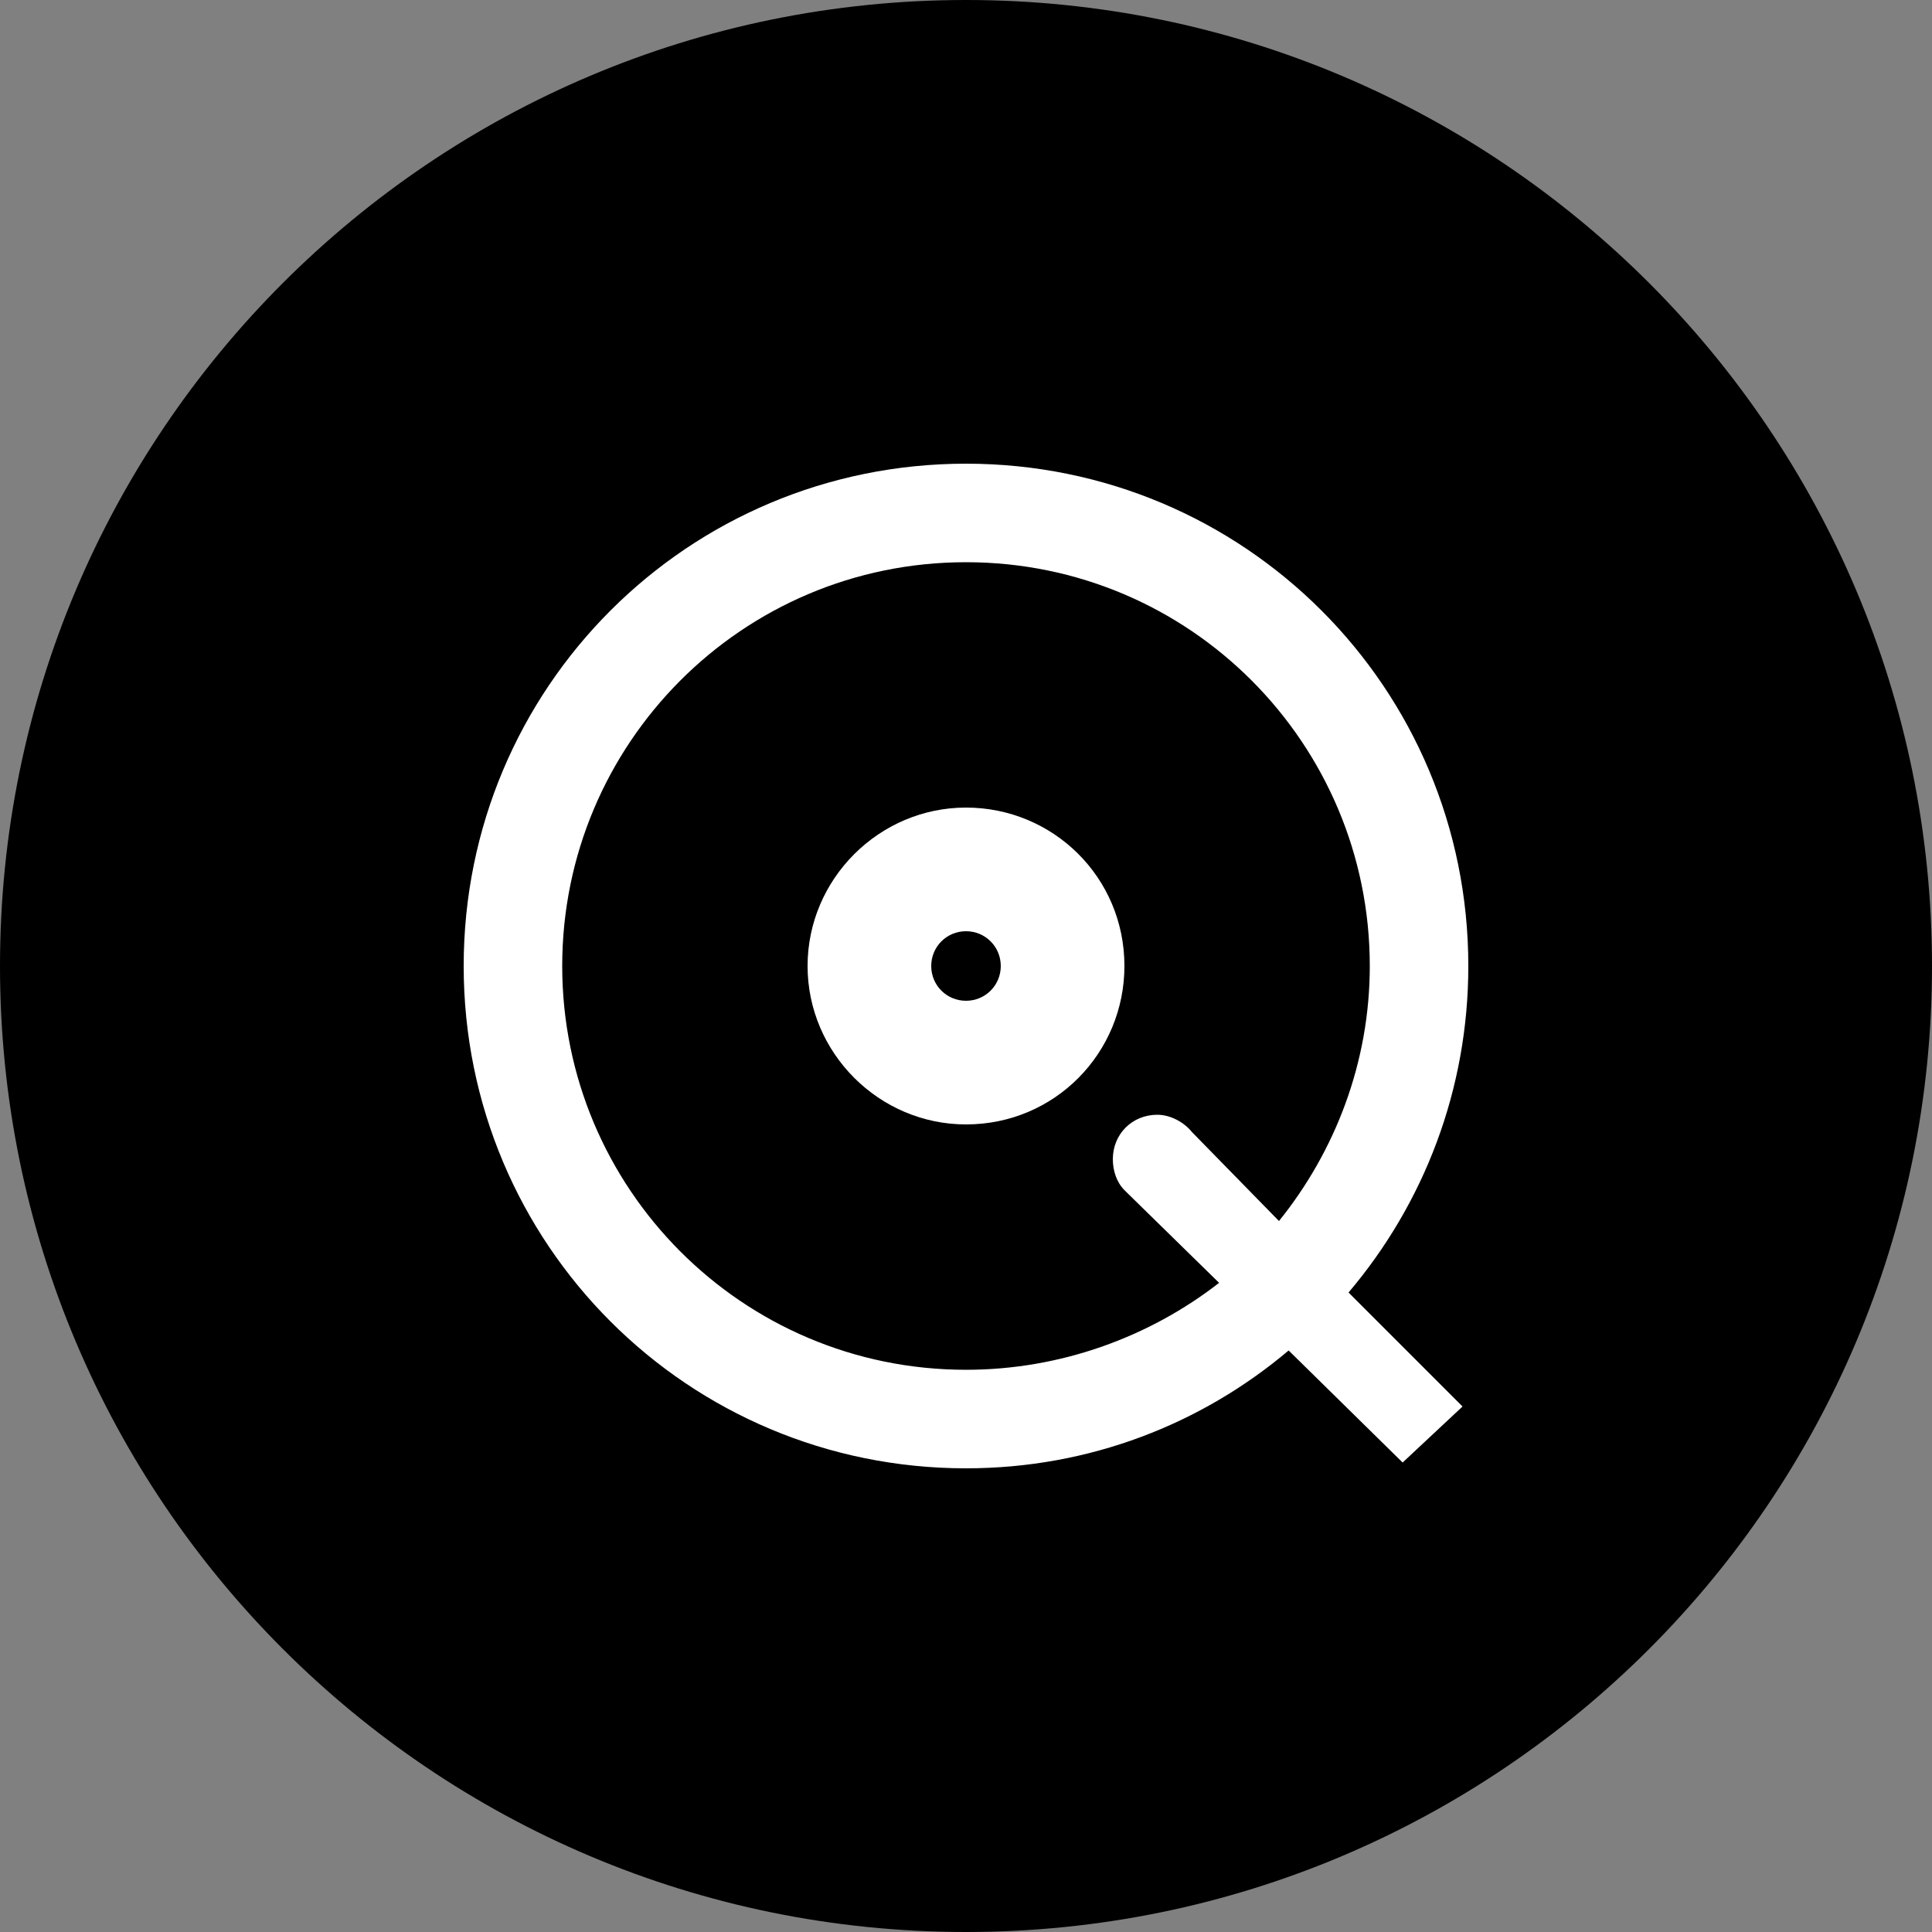
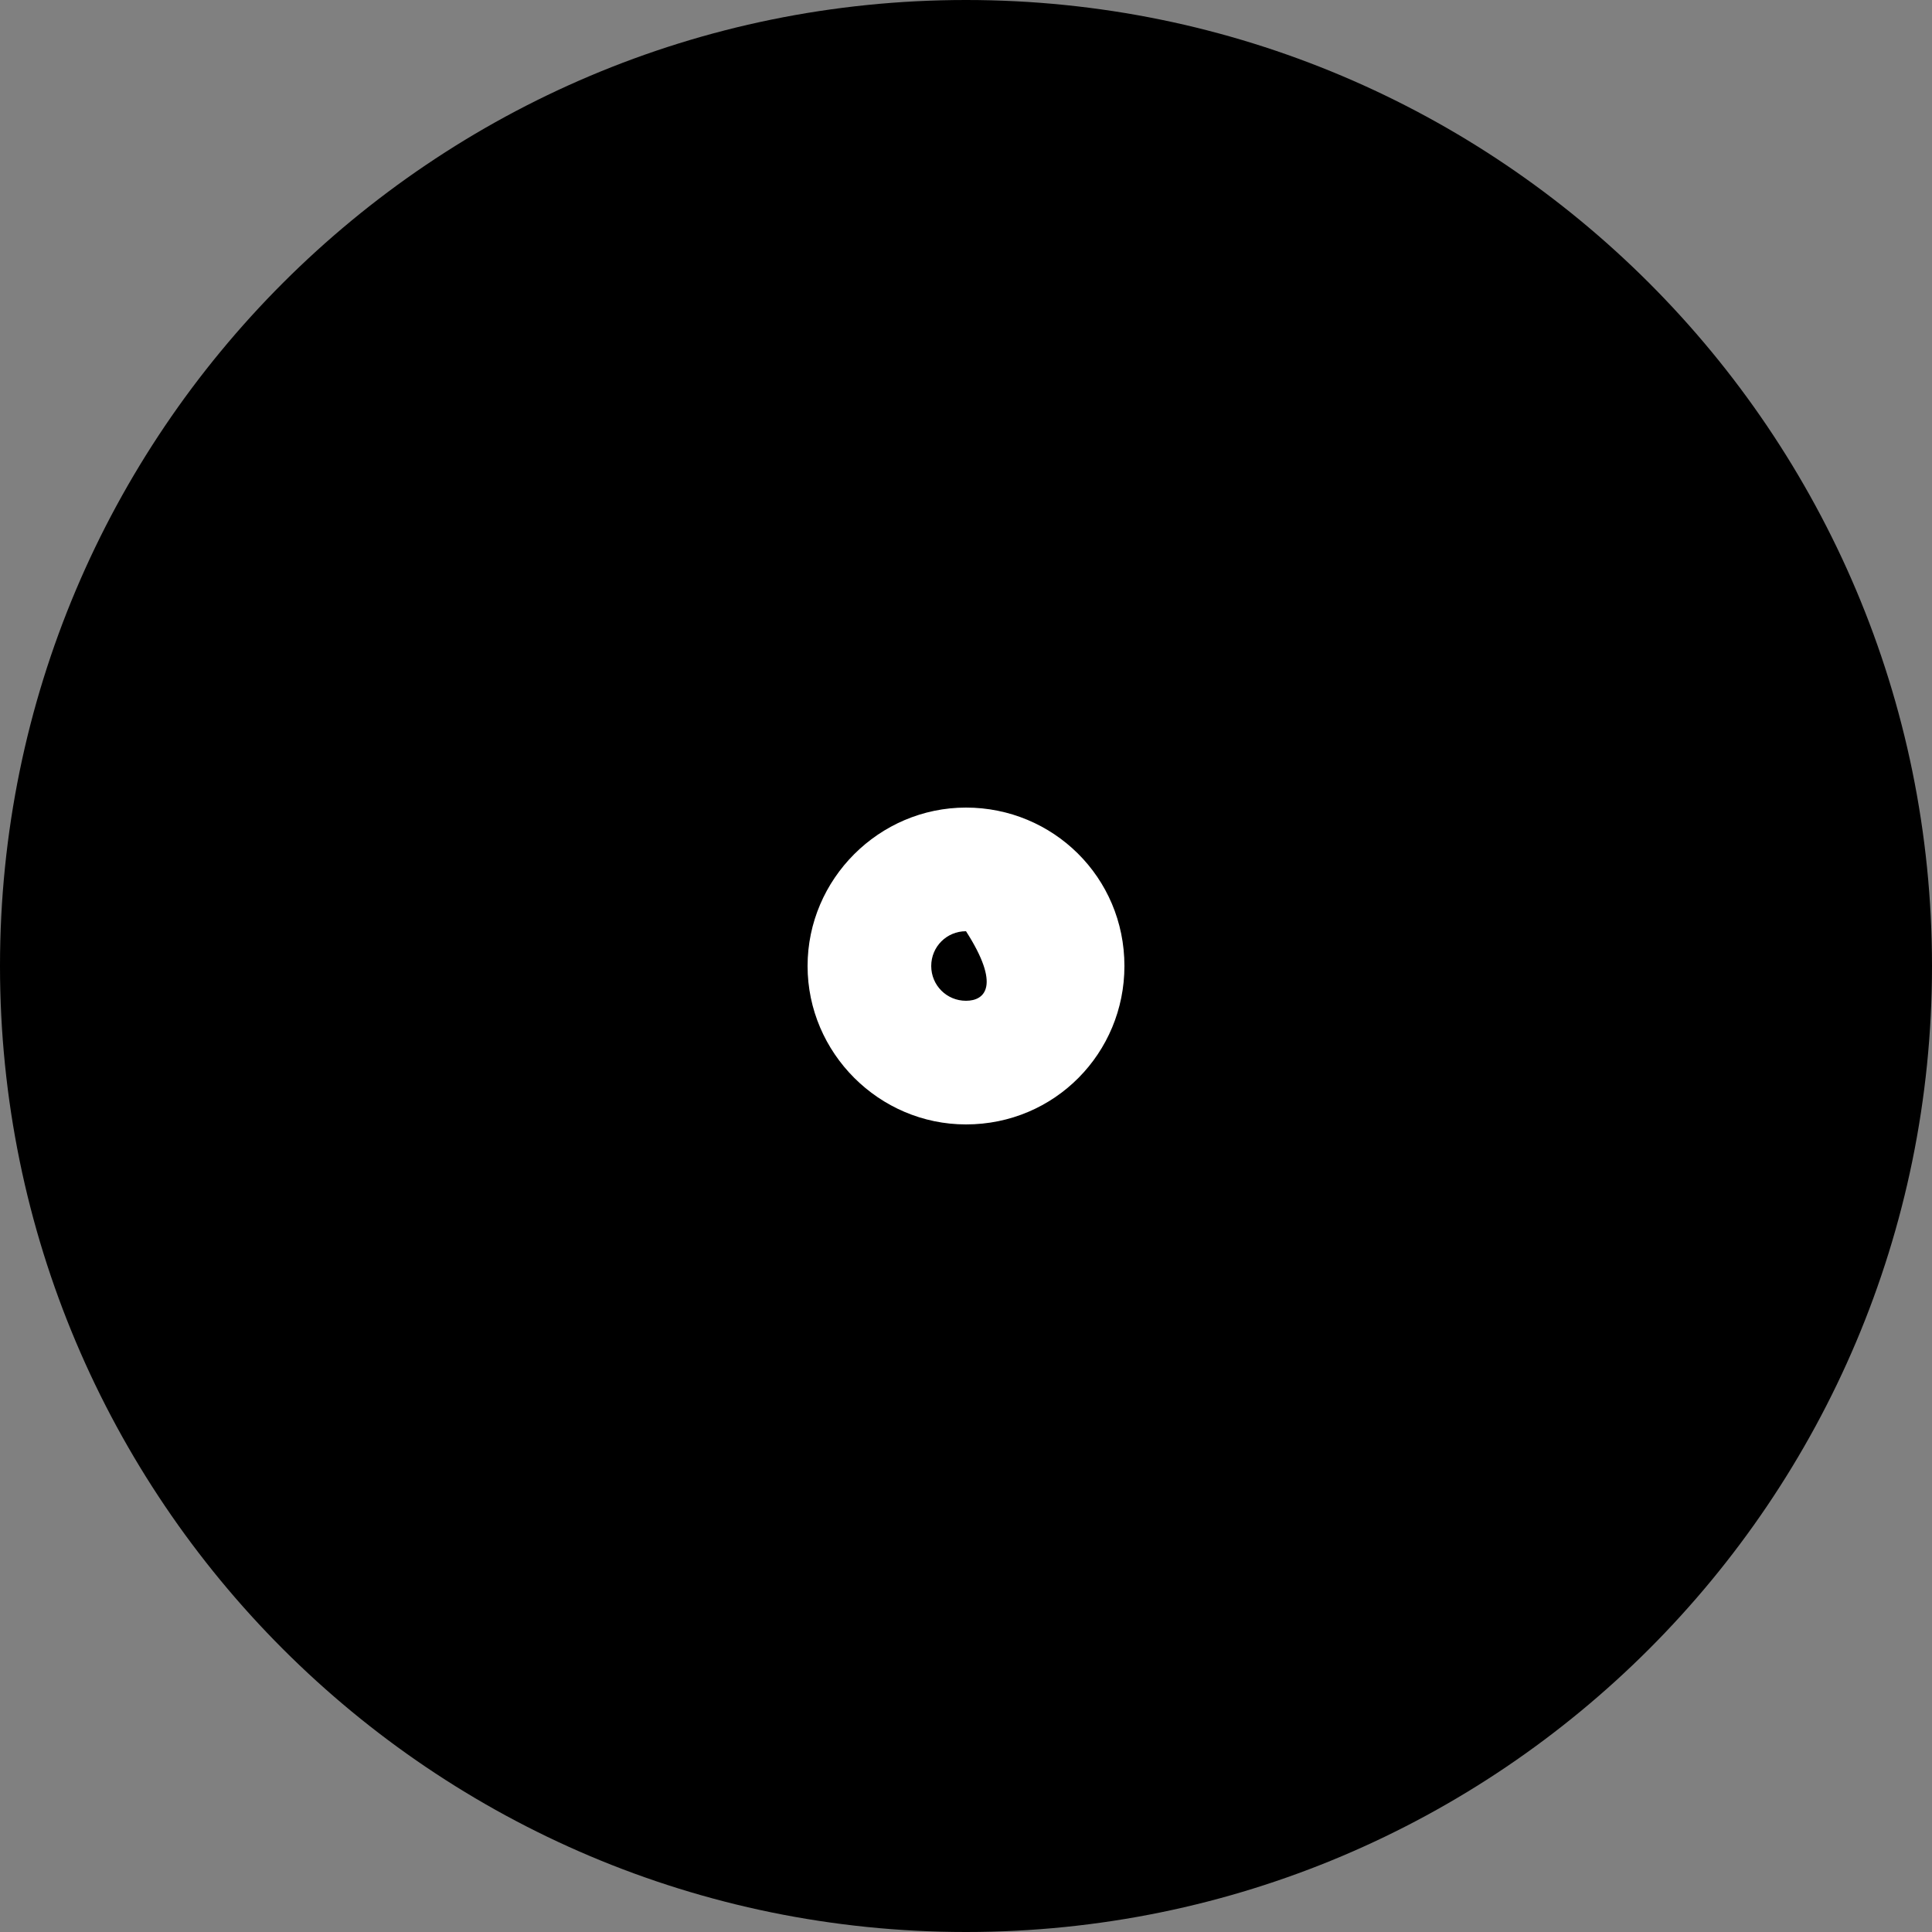
<svg xmlns="http://www.w3.org/2000/svg" width="36" height="36" viewBox="0 0 36 36" fill="none">
  <rect x="0" y="0" width="36" height="36" fill="#808080" stroke="none" />
  <g clip-path="url(#clip0_8_2163)">
    <path d="M18 36C27.941 36 36 27.941 36 18C36 8.059 27.941 0 18 0C8.059 0 -0 8.059 -0 18C-0 27.941 8.059 36 18 36Z" fill="black" />
-     <path d="M27.36 18C27.36 12.816 23.184 8.64 18 8.64C12.816 8.64 8.64 12.816 8.64 18C8.64 23.184 12.816 27.36 18 27.36C20.304 27.36 22.392 26.532 24.012 25.164L26.136 27.252L27.252 26.208L25.128 24.084C26.532 22.428 27.36 20.304 27.36 18ZM18 25.524C13.824 25.524 10.476 22.14 10.476 18C10.476 13.86 13.824 10.476 18 10.476C22.176 10.476 25.524 13.86 25.524 18C25.524 19.8 24.876 21.456 23.832 22.752L22.212 21.096C22.068 20.916 21.816 20.772 21.564 20.772C21.096 20.772 20.736 21.132 20.736 21.6C20.736 21.816 20.808 22.032 20.952 22.176L20.988 22.212L22.716 23.904C21.42 24.912 19.764 25.524 18 25.524Z" fill="white" />
-     <path d="M18 15.048C16.38 15.048 15.048 16.38 15.048 18C15.048 19.62 16.38 20.952 18 20.952C19.656 20.952 20.952 19.62 20.952 18C20.952 16.344 19.62 15.048 18 15.048ZM18 18.648C17.64 18.648 17.352 18.36 17.352 18C17.352 17.64 17.64 17.352 18 17.352C18.36 17.352 18.648 17.64 18.648 18C18.648 18.36 18.36 18.648 18 18.648Z" fill="white" />
+     <path d="M18 15.048C16.38 15.048 15.048 16.38 15.048 18C15.048 19.62 16.38 20.952 18 20.952C19.656 20.952 20.952 19.62 20.952 18C20.952 16.344 19.62 15.048 18 15.048ZM18 18.648C17.64 18.648 17.352 18.36 17.352 18C17.352 17.64 17.64 17.352 18 17.352C18.648 18.36 18.36 18.648 18 18.648Z" fill="white" />
  </g>
  <defs>
    <clipPath id="clip0_8_2163">
      <rect width="36" height="36" fill="white" transform="translate(-0)" />
    </clipPath>
  </defs>
</svg>